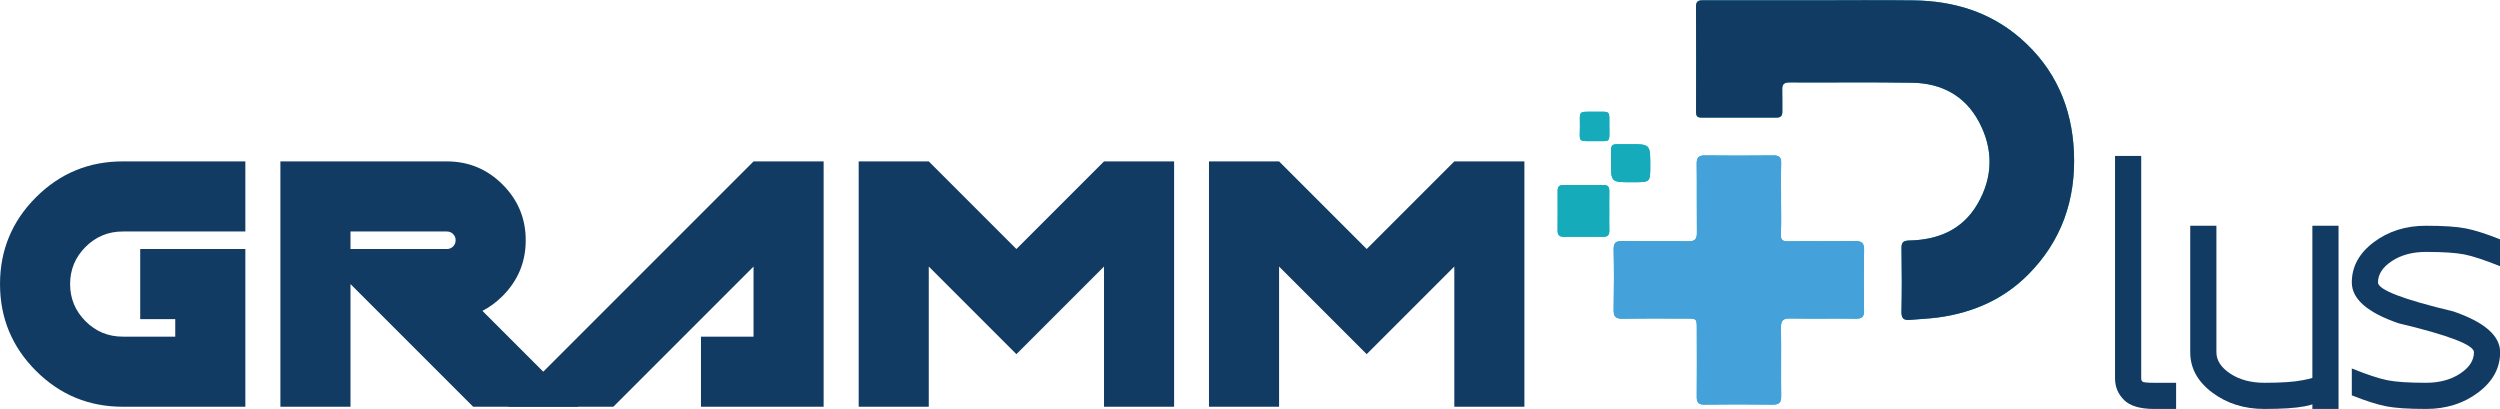
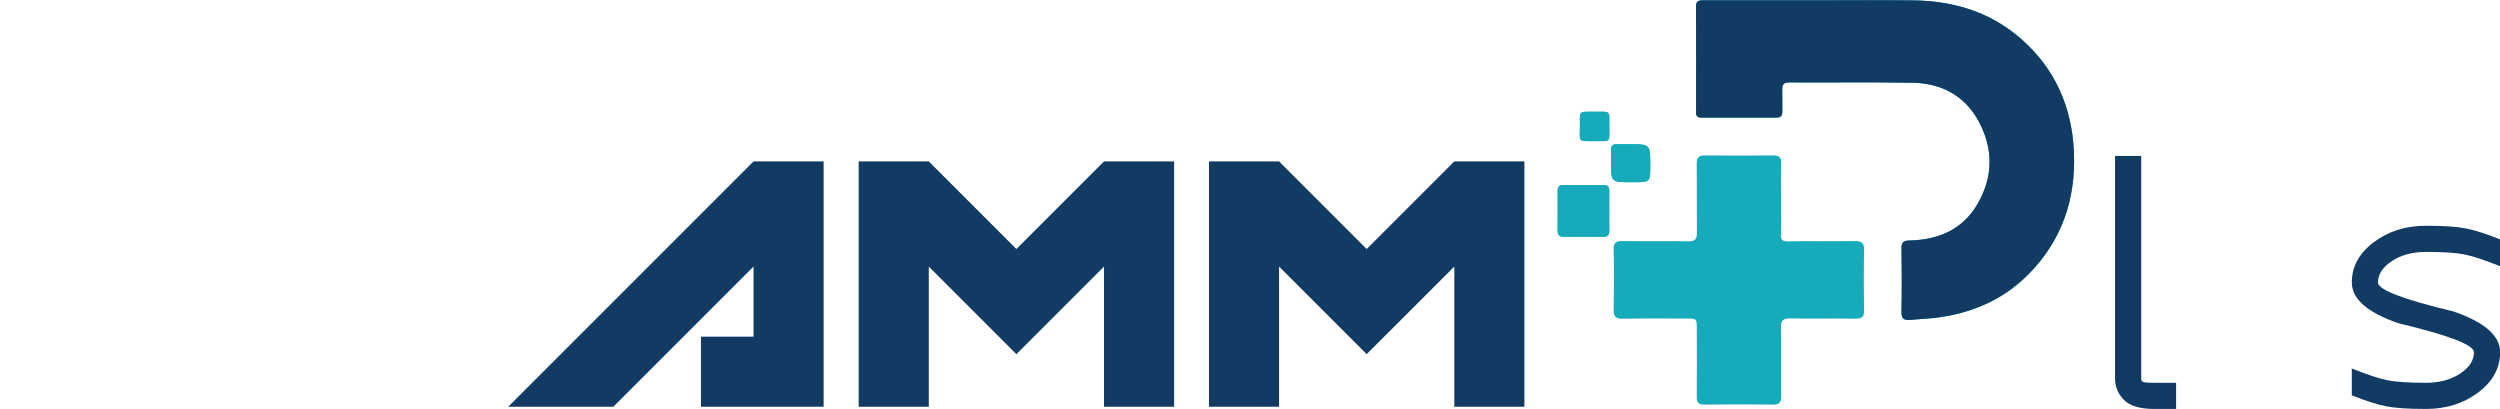
<svg xmlns="http://www.w3.org/2000/svg" xmlns:ns1="http://www.serif.com/" width="100%" height="100%" viewBox="0 0 2786 456" version="1.1" xml:space="preserve" style="fill-rule:evenodd;clip-rule:evenodd;stroke-linejoin:round;stroke-miterlimit:2;">
  <g transform="matrix(1,0,0,1,-280.958,-2209.19)">
    <g id="Layer-1" ns1:id="Layer 1" transform="matrix(4.167,0,0,4.167,0,0)">
      <g transform="matrix(1,0,0,1,100.235,638.937)">
-         <path d="M0,-65.61L32.805,-65.61L32.805,-46.864L0,-46.864C-3.875,-46.864 -7.187,-45.489 -9.936,-42.74C-12.685,-39.991 -14.06,-36.678 -14.06,-32.805C-14.06,-28.93 -12.685,-25.619 -9.936,-22.87C-7.187,-20.12 -3.875,-18.746 0,-18.746L14.059,-18.746L14.059,-23.432L4.687,-23.432L4.687,-42.177L32.805,-42.177L32.805,0L0,0C-9.061,0 -16.793,-3.202 -23.198,-9.607C-29.603,-16.011 -32.805,-23.744 -32.805,-32.805C-32.805,-41.865 -29.603,-49.598 -23.198,-56.003C-16.793,-62.407 -9.061,-65.61 0,-65.61" style="fill:rgb(18,59,99);fill-rule:nonzero;" />
-       </g>
+         </g>
      <g transform="matrix(1,0,0,1,161.158,620.192)">
-         <path d="M0,-28.119L0,-23.432L25.775,-23.432C26.432,-23.432 26.986,-23.659 27.439,-24.112C27.892,-24.565 28.119,-25.12 28.119,-25.776C28.119,-26.432 27.892,-26.986 27.439,-27.439C26.986,-27.892 26.432,-28.119 25.775,-28.119L0,-28.119ZM-18.746,-46.865L25.775,-46.865C31.587,-46.865 36.554,-44.803 40.678,-40.679C44.802,-36.555 46.864,-31.587 46.864,-25.776C46.864,-19.964 44.802,-14.996 40.678,-10.872C39.022,-9.216 37.226,-7.889 35.289,-6.889L60.924,18.746L32.805,18.746L0,-14.06L0,18.746L-18.746,18.746L-18.746,-46.865Z" style="fill:rgb(18,59,99);fill-rule:nonzero;" />
-       </g>
+         </g>
      <g transform="matrix(1,0,0,1,268.946,592.074)">
        <path d="M0,28.118L0,9.372L-37.492,46.864L-65.61,46.864L0,-18.746L18.746,-18.746L18.746,46.864L-14.059,46.864L-14.059,28.118L0,28.118Z" style="fill:rgb(18,59,99);fill-rule:nonzero;" />
      </g>
      <g transform="matrix(1,0,0,1,297.065,573.328)">
        <path d="M0,65.61L0,0L18.746,0L42.178,23.432L65.61,0L84.356,0L84.356,65.61L65.61,65.61L65.61,28.118L42.178,51.55L18.746,28.118L18.746,65.61L0,65.61Z" style="fill:rgb(18,59,99);fill-rule:nonzero;" />
      </g>
      <g transform="matrix(1,0,0,1,390.747,573.328)">
        <path d="M0,65.61L0,0L18.746,0L42.177,23.432L65.611,0L84.355,0L84.355,65.61L65.611,65.61L65.611,28.118L42.177,51.55L18.746,28.118L18.746,65.61L0,65.61Z" style="fill:rgb(18,59,99);fill-rule:nonzero;" />
      </g>
      <g transform="matrix(1,0,0,1,643.557,571.869)">
        <path d="M0,67.662C-3.796,67.662 -6.494,66.861 -8.097,65.26C-9.699,63.658 -10.5,61.736 -10.5,59.496L-10.5,0L-3.5,0L-3.5,59.496C-3.5,59.84 -3.392,60.119 -3.174,60.336C-2.956,60.555 -1.898,60.663 0,60.663L5.833,60.663L5.833,67.662L0,67.662Z" style="fill:rgb(18,59,99);fill-rule:nonzero;" />
      </g>
      <g transform="matrix(1,0,0,1,660.168,639.531)">
-         <path d="M0,-48.996L0,-15.165C0,-12.987 1.237,-11.082 3.71,-9.449C6.184,-7.815 9.224,-6.999 12.833,-6.999C17.437,-6.999 20.859,-7.232 23.099,-7.699C24.156,-7.886 25.012,-8.088 25.665,-8.306L25.665,-48.996L32.665,-48.996L32.665,0L25.665,0L25.665,-1.26C25.603,-1.166 24.902,-0.979 23.565,-0.699C21.139,-0.232 17.562,0 12.833,0C7.42,0 2.761,-1.469 -1.143,-4.409C-5.047,-7.35 -6.999,-10.933 -6.999,-15.165L-6.999,-48.996L0,-48.996Z" style="fill:rgb(18,59,99);fill-rule:nonzero;" />
-       </g>
+         </g>
      <g transform="matrix(1,0,0,1,716.212,639.531)">
        <path d="M0,-48.996C4.729,-48.996 8.298,-48.755 10.709,-48.273C13.119,-47.79 16.161,-46.818 19.832,-45.356L19.832,-38.17C15.726,-39.818 12.544,-40.869 10.289,-41.32C8.033,-41.77 4.604,-41.996 0,-41.996C-3.609,-41.996 -6.649,-41.18 -9.123,-39.547C-11.596,-37.914 -12.833,-36.008 -12.833,-33.83C-12.833,-31.871 -6.113,-29.288 7.326,-26.084C15.663,-23.222 19.832,-19.582 19.832,-15.165C19.832,-10.933 17.879,-7.35 13.976,-4.409C10.071,-1.469 5.413,0 0,0C-4.729,0 -8.299,-0.24 -10.71,-0.723C-13.121,-1.205 -16.162,-2.177 -19.832,-3.639L-19.832,-10.825C-15.726,-9.176 -12.546,-8.126 -10.289,-7.676C-8.034,-7.225 -4.604,-6.999 0,-6.999C3.608,-6.999 6.649,-7.815 9.123,-9.449C11.596,-11.082 12.832,-12.987 12.832,-15.165C12.832,-17.125 6.112,-19.707 -7.326,-22.911C-15.664,-25.773 -19.832,-29.413 -19.832,-33.83C-19.832,-38.06 -17.881,-41.646 -13.976,-44.586C-10.072,-47.526 -5.413,-48.996 0,-48.996" style="fill:rgb(18,59,99);fill-rule:nonzero;" />
      </g>
      <g transform="matrix(1,0,0,1,493.894,600.621)">
        <path d="M0,-32.711C4.351,-32.76 3.942,-32.145 3.925,-36.592C3.906,-41.09 4.388,-40.565 -0.119,-40.574C-4.525,-40.583 -3.956,-40.807 -3.946,-36.741C-3.936,-32.439 -4.756,-32.697 0,-32.711M9.777,-21.731L10.527,-21.731C14.869,-21.735 14.869,-21.735 14.871,-26.133C14.875,-31.917 14.874,-31.952 9.042,-31.886C3.687,-31.826 4.437,-32.646 4.392,-27.191C4.348,-21.725 4.377,-21.725 9.777,-21.731M3.904,-13.884C3.904,-15.696 3.881,-17.509 3.914,-19.322C3.933,-20.372 3.604,-20.981 2.432,-20.972C-1.193,-20.946 -4.819,-20.951 -8.444,-20.964C-9.473,-20.968 -9.904,-20.494 -9.901,-19.481C-9.888,-15.918 -9.881,-12.355 -9.916,-8.792C-9.928,-7.584 -9.405,-7.12 -8.224,-7.131C-4.723,-7.163 -1.223,-7.166 2.278,-7.13C3.492,-7.118 3.956,-7.635 3.922,-8.821C3.873,-10.507 3.91,-12.196 3.904,-13.884M49.842,-17.055L49.851,-17.055C49.851,-20.315 49.793,-23.576 49.876,-26.833C49.915,-28.396 49.333,-28.908 47.792,-28.891C41.713,-28.826 35.631,-28.811 29.552,-28.889C27.826,-28.912 27.264,-28.339 27.286,-26.618C27.365,-20.476 27.271,-14.332 27.34,-8.19C27.358,-6.477 26.777,-5.899 25.052,-5.923C19.161,-6.008 13.268,-5.913 7.376,-5.984C5.711,-6.005 5.046,-5.547 5.08,-3.76C5.182,1.629 5.174,7.022 5.08,12.412C5.048,14.217 5.635,14.806 7.45,14.774C13.216,14.675 18.983,14.727 24.75,14.734C27.247,14.738 27.306,14.799 27.311,17.242C27.322,23.385 27.354,29.529 27.3,35.672C27.287,37.197 27.782,37.762 29.357,37.742C35.437,37.671 41.518,37.66 47.598,37.743C49.305,37.767 49.901,37.24 49.88,35.506C49.803,29.364 49.909,23.22 49.826,17.078C49.801,15.278 50.386,14.678 52.193,14.705C58.084,14.794 63.978,14.689 69.869,14.764C71.51,14.785 72.063,14.244 72.039,12.6C71.962,7.211 71.938,1.817 72.053,-3.571C72.094,-5.529 71.375,-6.016 69.532,-5.986C63.579,-5.889 57.622,-5.991 51.667,-5.918C50.18,-5.9 49.736,-6.331 49.802,-7.842C49.935,-10.908 49.842,-13.983 49.842,-17.055M58.237,-70.378C48.521,-70.378 38.804,-70.366 29.088,-70.392C27.861,-70.395 27.092,-70.242 27.101,-68.694C27.153,-59.292 27.14,-49.889 27.114,-40.486C27.111,-39.45 27.449,-39.008 28.511,-39.011C35.219,-39.031 41.927,-39.032 48.634,-39.007C49.777,-39.002 50.202,-39.507 50.188,-40.594C50.16,-42.538 50.229,-44.482 50.163,-46.424C50.116,-47.823 50.541,-48.424 52.083,-48.415C63.053,-48.355 74.026,-48.513 84.993,-48.328C92.75,-48.196 99.006,-44.897 102.746,-37.922C106.68,-30.588 106.565,-23.051 102.354,-15.853C98.339,-8.989 91.834,-6.307 84.164,-6.143C82.501,-6.107 82.028,-5.628 82.055,-3.992C82.145,1.648 82.165,7.293 82.045,12.933C82.006,14.781 82.734,15.241 84.354,15.09C86.847,14.856 89.358,14.778 91.838,14.443C101.044,13.198 109.242,9.664 115.856,3.047C124.879,-5.984 128.711,-17.103 128.172,-29.734C127.657,-41.818 123.124,-52.151 113.924,-60.164C105.757,-67.277 95.979,-70.207 85.317,-70.354C76.293,-70.478 67.264,-70.379 58.237,-70.378" style="fill:rgb(21,171,186);" />
      </g>
      <g transform="matrix(1,0,0,1,552.132,615.764)">
        <path d="M0,-85.521C9.026,-85.522 18.056,-85.62 27.08,-85.497C37.742,-85.35 47.52,-82.419 55.687,-75.306C64.887,-67.293 69.42,-56.96 69.935,-44.876C70.474,-32.245 66.642,-21.126 57.619,-12.096C51.005,-5.479 42.807,-1.944 33.601,-0.699C31.121,-0.364 28.609,-0.286 26.116,-0.053C24.497,0.099 23.769,-0.361 23.808,-2.21C23.928,-7.85 23.907,-13.494 23.817,-19.135C23.791,-20.771 24.264,-21.249 25.927,-21.285C33.597,-21.45 40.102,-24.132 44.117,-30.996C48.328,-38.194 48.442,-45.73 44.509,-53.065C40.769,-60.039 34.513,-63.338 26.756,-63.47C15.789,-63.656 4.815,-63.498 -6.154,-63.558C-7.696,-63.566 -8.121,-62.965 -8.074,-61.566C-8.009,-59.625 -8.077,-57.681 -8.05,-55.737C-8.035,-54.65 -8.46,-54.145 -9.604,-54.149C-16.311,-54.175 -23.019,-54.174 -29.727,-54.154C-30.788,-54.151 -31.126,-54.592 -31.123,-55.628C-31.098,-65.031 -31.084,-74.435 -31.137,-83.836C-31.146,-85.385 -30.376,-85.538 -29.149,-85.535C-19.434,-85.509 -9.717,-85.521 0,-85.521" style="fill:rgb(18,59,99);" />
      </g>
      <g transform="matrix(1,0,0,1,543.736,626.531)">
-         <path d="M0,-42.964C0,-39.892 0.093,-36.817 -0.04,-33.751C-0.105,-32.24 0.338,-31.809 1.825,-31.827C7.78,-31.9 13.737,-31.798 19.69,-31.895C21.533,-31.925 22.252,-31.438 22.211,-29.481C22.097,-24.092 22.12,-18.698 22.197,-13.31C22.221,-11.665 21.668,-11.124 20.027,-11.146C14.136,-11.22 8.242,-11.115 2.352,-11.204C0.544,-11.232 -0.041,-10.631 -0.016,-8.831C0.067,-2.69 -0.039,3.455 0.038,9.597C0.06,11.331 -0.537,11.857 -2.244,11.834C-8.324,11.751 -14.405,11.762 -20.484,11.833C-22.06,11.852 -22.555,11.288 -22.542,9.763C-22.488,3.62 -22.52,-2.525 -22.531,-8.667C-22.536,-11.11 -22.595,-11.171 -25.092,-11.175C-30.858,-11.183 -36.626,-11.235 -42.392,-11.135C-44.207,-11.104 -44.794,-11.693 -44.762,-13.497C-44.668,-18.887 -44.66,-24.28 -44.762,-29.669C-44.796,-31.457 -44.131,-31.915 -42.466,-31.894C-36.574,-31.822 -30.681,-31.917 -24.79,-31.833C-23.064,-31.808 -22.483,-32.386 -22.502,-34.099C-22.571,-40.241 -22.477,-46.385 -22.556,-52.527C-22.578,-54.249 -22.016,-54.821 -20.29,-54.798C-14.211,-54.72 -8.129,-54.735 -2.05,-54.8C-0.509,-54.817 0.073,-54.305 0.034,-52.742C-0.049,-49.485 0.009,-46.224 0.009,-42.964L0,-42.964Z" style="fill:rgb(68,161,218);" />
-       </g>
+         </g>
      <g transform="matrix(1,0,0,1,497.802,586.407)">
        <path d="M0,0.331C0.003,2.019 -0.034,3.707 0.015,5.394C0.049,6.58 -0.415,7.097 -1.629,7.085C-5.13,7.049 -8.63,7.052 -12.131,7.084C-13.313,7.095 -13.835,6.631 -13.823,5.423C-13.788,1.86 -13.795,-1.703 -13.809,-5.266C-13.812,-6.279 -13.38,-6.753 -12.352,-6.75C-8.727,-6.736 -5.101,-6.731 -1.476,-6.757C-0.303,-6.766 0.025,-6.157 0.007,-5.107C-0.026,-3.294 -0.003,-1.481 0,0.331" style="fill:rgb(21,171,186);" />
      </g>
      <g transform="matrix(1,0,0,1,503.672,567.981)">
        <path d="M0,10.91C-5.4,10.916 -5.43,10.916 -5.386,5.45C-5.34,-0.006 -6.091,0.815 -0.735,0.755C5.097,0.689 5.098,0.723 5.094,6.507C5.092,10.906 5.092,10.906 0.75,10.91L0,10.91Z" style="fill:rgb(21,171,186);" />
      </g>
      <g transform="matrix(1,-0.015,-0.015,-1,493.954,567.907)">
        <path d="M-0.059,-0.002C-4.815,0.056 -3.999,-0.215 -3.944,4.087C-3.892,8.153 -4.464,7.937 -0.059,7.862C4.447,7.784 3.973,8.317 3.924,3.819C3.874,-0.628 4.292,-0.019 -0.059,-0.002" style="fill:rgb(21,171,186);" />
      </g>
    </g>
  </g>
</svg>